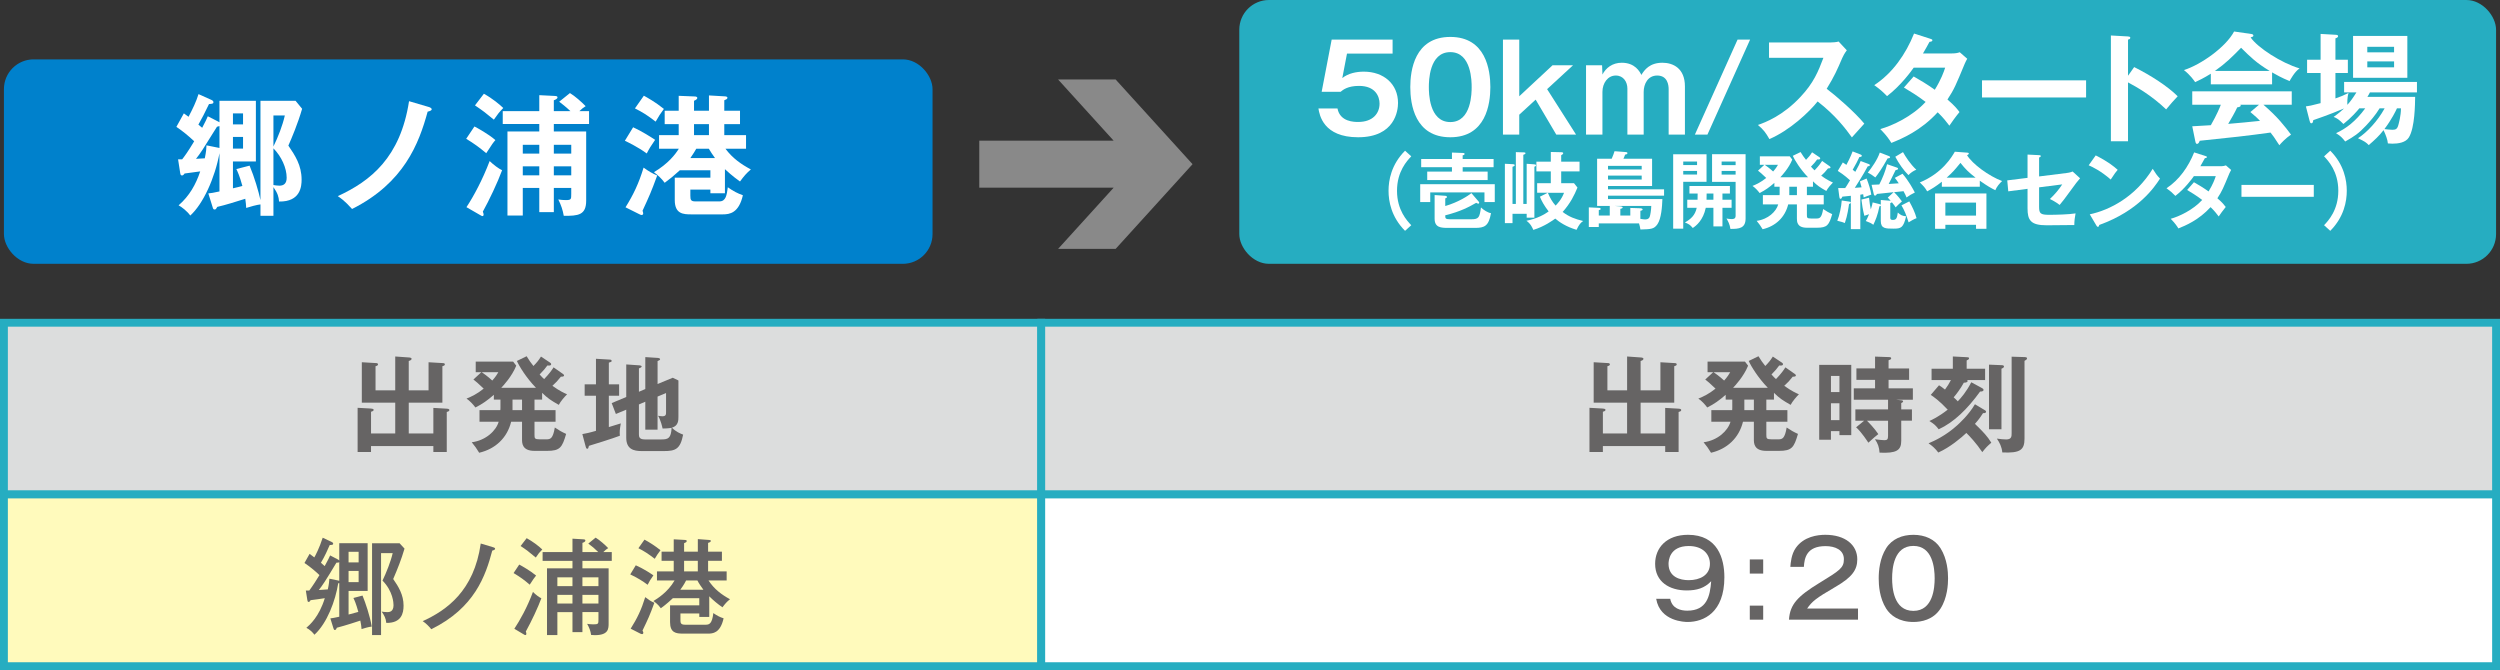
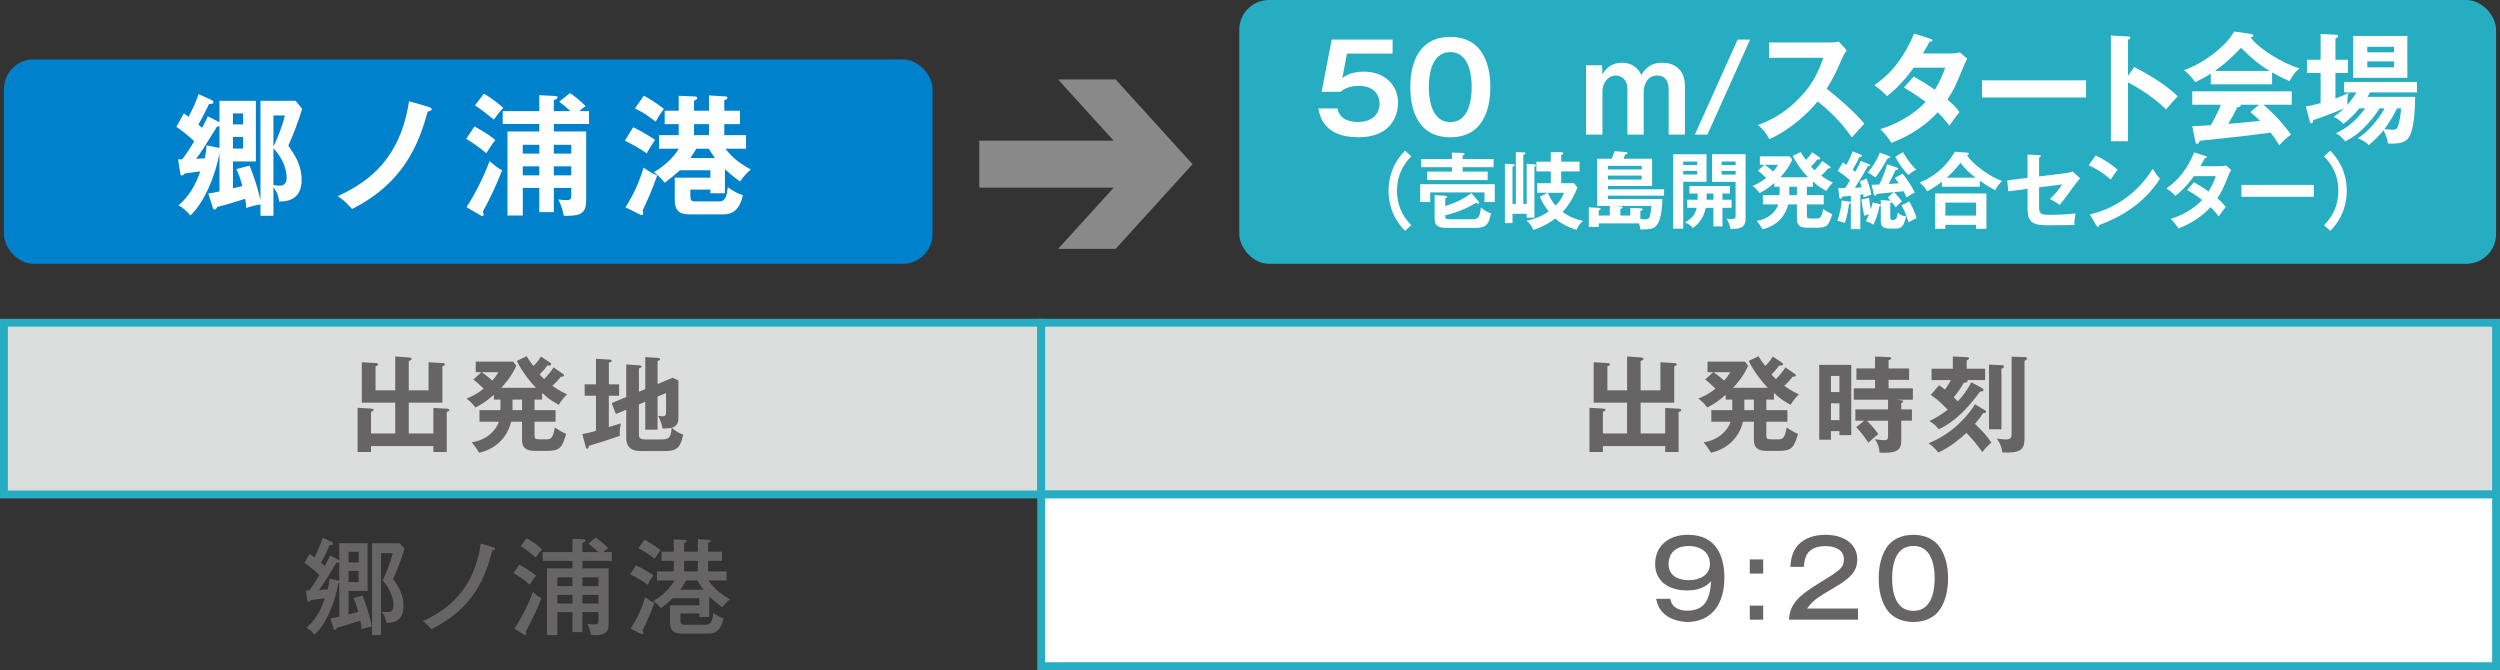
<svg xmlns="http://www.w3.org/2000/svg" id="_レイヤー_2" viewBox="0 0 238.506 63.93">
  <rect x="0" y="0" width="238.506" height="63.93" fill="#333333" stroke="none" />
  <defs>
    <style>.cls-1,.cls-2{fill:#fff;}.cls-1,.cls-3,.cls-4{stroke:#26adc1;stroke-miterlimit:10;stroke-width:.75px;}.cls-5{fill:#898989;}.cls-3{fill:#dcdddd;}.cls-4{fill:#fffabc;}.cls-6{fill:#0081cc;}.cls-7{fill:#26adc1;}.cls-8{fill:#666464;}</style>
  </defs>
  <g id="_文字">
    <rect class="cls-3" x=".375" y="30.79" width="98.962" height="16.382" />
-     <rect class="cls-4" x=".375" y="47.173" width="98.962" height="16.382" />
    <rect class="cls-3" x="99.337" y="30.79" width="138.794" height="16.382" />
    <rect class="cls-1" x="99.336" y="47.173" width="138.796" height="16.382" />
    <path class="cls-8" d="M41.343,41.354v-2.439l1.228.07c.15.01.3.02.3.14,0,.11-.149.15-.249.18v3.818h-1.279v-.57h-5.947v.57h-1.279v-4.218l1.26.07c.1.01.27.02.27.13,0,.1-.12.14-.25.18v2.069h2.309v-2.938h-3.188v-3.858l1.359.08c.05,0,.19.01.19.13,0,.09-.12.14-.24.17v2.299h1.879v-3.228l1.26.09c.14.01.3.02.3.14,0,.1-.141.16-.271.2v2.799h1.89v-2.679l1.359.08c.06,0,.199.01.199.12,0,.11-.14.15-.239.18v3.478h-3.209v2.938h2.35Z" />
    <path class="cls-8" d="M51.723,38.125h-.73v1h2.009v1.109h-2.009v1.23c0,.36.01.45.519.45h.609c.391,0,.63-.06.81-1.129.43.29.66.42,1.08.61-.38,1.299-.58,1.619-1.819,1.619h-1.199c-1.19,0-1.19-.74-1.19-1.109v-1.669h-1.039c-.38,1.549-1.51,2.599-3.049,2.958-.22-.37-.44-.68-.71-1,1.359-.18,2.329-1.109,2.569-1.959h-1.829v-1.109h1.988c.011-.07.011-.11.011-.19v-.81h-.63v-.46c-.62.54-1.1.879-1.759,1.21-.22-.3-.54-.64-.85-.85.46-.18,1.009-.44,1.639-.95-.569-.54-.709-.66-.98-.87l.76-.699h-.54v-1.01h3.568l.3.39c-.42,1.039-1.249,1.919-1.429,2.108h3.308c-.93-.96-1.599-2.059-1.818-2.559l.929-.45c.25.42.39.6.65.93.329-.34.489-.53.719-.899l.87.58c.04.03.1.07.1.15,0,.16-.239.13-.359.12-.25.35-.32.41-.74.859.19.22.33.35.43.44.51-.53.75-.88.9-1.12l.899.63c.04.03.1.08.1.14,0,.11-.14.12-.3.12-.38.46-.38.47-.81.87.72.519,1.169.71,1.399.809-.231.23-.61.66-.79,1.01-.769-.44-1.049-.62-1.589-1.149v.649ZM45.956,35.507c.08.05.579.399,1.009.799.33-.37.47-.61.58-.799h-1.589ZM48.895,38.125v1h.909v-1h-.909Z" />
    <path class="cls-8" d="M59.065,36.666v1.089h-.98v2.988c.18-.06.98-.3,1.14-.35-.1.609-.12.739-.09,1.179-.609.24-2.828.93-2.948.96-.05.21-.07.28-.16.28s-.12-.09-.15-.2l-.319-1.199c.28-.05.659-.12,1.299-.31v-3.348h-1.079v-1.089h1.079v-2.438l1.34.08c.069,0,.16.04.16.13,0,.07-.08.1-.271.16v2.069h.98ZM61.564,37.116v-3.048l1.23.08c.08.01.18.05.18.12,0,.08-.11.13-.24.18v2.189l1.449-.6.54.26v3.458c0,.35,0,.859-.62,1.049.39.39.78.55,1.069.66-.27,1.399-.739,1.569-1.849,1.569h-2.108c-.76,0-1.47-.18-1.47-1.279v-2.669l-.989.41-.399-1.04,1.389-.58v-3.108l1.289.09c.08.01.181.04.181.11,0,.07-.13.13-.26.18v2.228l.609-.26ZM60.954,38.585v2.818c0,.23,0,.52.56.52h1.599c.64,0,.909-.12.96-1.11-.26.06-.69.07-.86.07-.039-.17-.149-.72-.43-1.219.12.019.271.05.41.05.35,0,.35-.19.35-.4v-1.819l-.81.34v3.158h-1.169v-2.668l-.609.26Z" />
    <path class="cls-8" d="M158.863,41.354v-2.439l1.23.07c.149.01.3.02.3.14,0,.11-.15.15-.25.18v3.818h-1.279v-.57h-5.946v.57h-1.279v-4.218l1.259.07c.1.01.27.02.27.13,0,.1-.119.14-.249.18v2.069h2.309v-2.938h-3.188v-3.858l1.359.08c.05,0,.19.01.19.13,0,.09-.12.14-.239.17v2.299h1.879v-3.228l1.259.09c.141.01.3.02.3.14,0,.1-.14.16-.27.2v2.799h1.889v-2.679l1.359.08c.06,0,.2.01.2.12,0,.11-.14.15-.24.18v3.478h-3.208v2.938h2.349Z" />
    <path class="cls-8" d="M169.243,38.125h-.73v1h2.009v1.109h-2.009v1.23c0,.36.011.45.52.45h.609c.39,0,.63-.06.81-1.129.43.29.659.42,1.079.61-.38,1.299-.579,1.619-1.819,1.619h-1.199c-1.19,0-1.19-.74-1.19-1.109v-1.669h-1.039c-.38,1.549-1.509,2.599-3.048,2.958-.221-.37-.44-.68-.71-1,1.359-.18,2.329-1.109,2.568-1.959h-1.829v-1.109h1.989c.01-.07.01-.11.01-.19v-.81h-.63v-.46c-.619.54-1.099.879-1.759,1.21-.22-.3-.539-.64-.85-.85.46-.18,1.01-.44,1.64-.95-.57-.54-.71-.66-.98-.87l.76-.699h-.54v-1.01h3.568l.3.39c-.42,1.039-1.25,1.919-1.43,2.108h3.309c-.93-.96-1.6-2.059-1.819-2.559l.93-.45c.25.42.39.6.649.93.33-.34.49-.53.72-.899l.869.58c.04.03.101.07.101.15,0,.16-.24.13-.36.12-.25.35-.319.41-.739.859.19.22.33.35.43.44.51-.53.75-.88.899-1.12l.899.63c.04.03.1.08.1.14,0,.11-.14.12-.3.12-.379.46-.379.47-.81.87.72.519,1.17.71,1.399.809-.23.23-.609.66-.789,1.01-.769-.44-1.05-.62-1.59-1.149v.649ZM163.477,35.507c.08.05.58.399,1.01.799.33-.37.47-.61.58-.799h-1.59ZM166.415,38.125v1h.909v-1h-.909Z" />
    <path class="cls-8" d="M176.615,34.807v6.706h-1.129v-.38h-.81v.82h-1.119v-7.146h3.058ZM175.487,37.406v-1.54h-.81v1.54h.81ZM174.677,38.475v1.609h.81v-1.609h-.81ZM181.373,38.185c.12.01.19.05.19.1,0,.09-.13.15-.18.17v.6h1.02v1.08h-1.02v1.929c0,.899-.46,1.199-2.068,1.12-.04-.53-.16-.87-.44-1.279.21.04.76.09.89.09.271,0,.36-.07.36-.41v-1.449h-2.019c.141.13.71.71,1.09,1.279-.29.22-.41.33-.949.819-.11-.16-.63-.98-1.17-1.469l.769-.629h-.839v-1.08h3.118v-.919h-3.269v-1.089h2.029v-.81h-1.779v-1.089h1.779v-1.129l1.389.05c.08,0,.15.04.15.12,0,.09-.12.14-.25.18v.78h1.959v1.089h-1.959v.81h2.318v1.089h-1.579l.46.05Z" />
    <path class="cls-8" d="M189.364,39.135c.04.02.11.07.11.14,0,.13-.16.15-.29.14-.14.22-.369.58-.769,1.02.84.819,1.18,1.179,1.56,1.799-.43.38-.48.43-.859.899-.58-.859-1.22-1.539-1.52-1.829-.49.46-1.539,1.359-2.679,1.869-.27-.37-.609-.669-.93-.879.57-.24,1.63-.72,2.749-1.729.16-.15,1.079-.97,1.679-1.999l.949.57ZM189.075,37.016c.079.05.159.09.159.18,0,.13-.149.16-.329.16-1.199,1.659-2.499,2.938-3.948,3.598-.31-.39-.42-.49-.89-.79.24-.11.85-.38,1.749-1.08-.789-.849-1.369-1.249-1.619-1.409l.79-.919c.19.11.279.18.569.41.22-.3.39-.56.569-.909h-1.849v-1.08h2.029v-1.169l1.349.07c.06,0,.2.01.2.09,0,.11-.08.15-.23.22v.79h1.759v1.08h-1.709c.01.02.04.05.04.09,0,.14-.22.16-.36.16-.329.61-.739,1.129-.969,1.399.199.18.279.26.39.38.279-.29.81-.879,1.289-1.819l1.01.549ZM190.944,34.837c.07,0,.24.01.24.12,0,.1-.08.15-.24.22v5.777h-1.188v-6.167l1.188.05ZM193.183,34.068c.05,0,.2.01.2.12,0,.1-.11.17-.24.24v7.416c0,1.089-.42,1.399-2.119,1.319-.05-.54-.26-.94-.519-1.319.35.05.66.08.89.08.519,0,.519-.3.519-.61v-7.286l1.27.04Z" />
    <path class="cls-8" d="M32.225,53.371c.06.03.11.06.141.11v-1.659h2.708v4.557h-1.819v2.249c.19-.05.8-.22.93-.25-.22-.799-.359-1.1-.47-1.329l.87-.23c.289.71.709,1.949.879,2.958-.26.02-.839.19-.97.24-.019-.25-.05-.48-.119-.81-.2.07-1.489.49-2.239.68-.03.08-.09.22-.19.22-.08,0-.11-.09-.141-.18l-.289-.93c.21-.03.43-.06.85-.16v-3.208c-.03.01-.06.01-.101.02-.26,1.639-1.049,3.798-2.269,4.907-.16-.23-.479-.519-.769-.66.319-.28,1.209-1.039,1.759-2.828-.21.04-1.079.16-1.349.19-.06.09-.11.169-.19.169-.1,0-.109-.08-.13-.2l-.14-.89h.33c.35-.47.699-1.029.969-1.469-.199-.2-.8-.739-1.429-1.159l.489-.87c.271.2.34.26.45.34.09-.15.479-.879.8-1.879l.849.4c.08.04.15.08.15.17,0,.11-.09.12-.33.13-.149.35-.489,1.119-.839,1.689.22.19.289.25.359.32.359-.66.43-.81.519-1.02l.73.38ZM32.255,55.38c.04.01.08.02.11.03v-1.789c-.051.06-.12.06-.271.06-1.06,1.779-1.369,2.219-1.679,2.608.14-.01.739-.05.859-.06.12-.54.13-.79.15-1.02l.829.17ZM34.214,53.651v-1.009h-.96v1.009h.96ZM33.254,54.47v1.069h.96v-1.069h-.96ZM38.592,52.341c-.3,1.02-.66,1.929-1.08,2.898.5.72.989,1.509.989,2.539,0,.74-.209,1.669-1.648,1.649-.05-.46-.18-.69-.44-1.079.15.02.32.05.53.05.16,0,.6,0,.6-.66,0-.2-.04-1.319-1.05-2.349.351-.73.79-1.819.97-2.619h-1.109v7.816h-.859v-8.755h2.629l.47.51Z" />
    <path class="cls-8" d="M47.063,52.212c.109.03.17.07.17.14,0,.11-.19.16-.271.18-.629,2.389-1.679,5.467-5.816,7.496-.24-.29-.49-.549-.819-.769,2.259-1.029,4.897-2.868,5.537-7.406l1.199.36Z" />
    <path class="cls-8" d="M49.537,53.861c.279.15,1.059.59,1.608,1.049-.17.21-.289.37-.609.87-.529-.46-.909-.73-1.539-1.109l.54-.81ZM49.068,59.987c.529-.799,1.219-2.019,1.778-3.518.25.26.57.499.8.609-.33.89-.899,2.109-1.48,3.168.021.06.051.16.051.22,0,.03-.011.12-.091.12-.029,0-.06,0-.119-.04l-.94-.56ZM50.246,51.342c.56.31,1.14.74,1.489,1.08-.279.28-.369.39-.619.769-.68-.57-.89-.73-1.449-1.1l.579-.75ZM55.564,58.398v1.909h-.949v-1.909h-1.44v2.189h-.989v-6.367h2.429v-.71h-2.849v-.84h2.849v-1.279l1.02.06c.13.01.21.02.21.12,0,.12-.19.19-.28.22v.879h1.509c-.34-.34-.569-.529-.949-.81l.7-.569c.39.24.879.669,1.199 1-.16.1-.24.16-.47.379h.81v.84h-2.799v.71h2.499v5.227c0,.53,0,1.149-1.31,1.149-.13,0-.231-.01-.36-.02-.06-.38-.149-.649-.379-1.06.13.02.339.05.589.05.48,0,.49-.05.49-.47v-.7h-1.529ZM54.614,55.92v-.84h-1.44v.84h1.44ZM54.614,57.579v-.83h-1.44v.83h1.44ZM57.093,55.92v-.84h-1.529v.84h1.529ZM57.093,57.579v-.83h-1.529v.83h1.529Z" />
    <path class="cls-8" d="M60.656,53.93c.79.35,1.51.84,1.68.96-.28.39-.38.56-.55.9-.479-.36-.949-.65-1.659-.99l.529-.87ZM60.167,59.977c.62-.98,1.029-1.829,1.39-3.008.369.28.51.38.869.54-.43,1.19-.6,1.549-1.13,2.648.03.06.08.15.08.2,0,.06-.029.14-.119.14-.04,0-.101-.02-.17-.05l-.92-.47ZM61.486,51.482c.479.26.959.56,1.529,1.009-.24.3-.37.519-.55.819-.609-.47-1.01-.73-1.56-1.009l.58-.819ZM64.914,59.148c0,.29.04.45.43.45h1.999c.33,0,.6-.11.71-1.109.35.24.6.38.98.5-.32,1.439-1.06,1.459-1.499,1.459h-2.389c-.67,0-1.22-.09-1.22-1.1v-1.599h2.788v-.68h-2.519c-.13.12-.6.569-1.149.96-.279-.39-.569-.59-.709-.69.359-.22,1.369-.83,2.019-1.959h-1.679v-.869h1.599v-1.01h-1.159v-.869h1.159v-1.18l1.08.06c.079,0,.159.02.159.1,0,.11-.1.15-.249.21v.81h1.309v-1.2l1.06.08c.11.01.18.02.18.09,0,.09-.09.14-.26.19v.84h1.319v.869h-1.319v1.01h1.77v.869h-1.73c.55.83,1.23,1.339,2.049,1.789-.31.25-.449.41-.72.769-.449-.31-.869-.66-1.259-1.049v1.969h-.95v-.33h-1.799v.62ZM67.104,56.259c-.231-.32-.41-.57-.57-.88h-1.079c-.18.37-.479.79-.55.88h2.199ZM66.573,53.501h-1.309v1.01h1.309v-1.01Z" />
    <path class="cls-8" d="M159.343,57.13c.18.94,1.01,1.129,1.629,1.129,1.869,0,2.169-1.389,2.279-2.809-.63.66-1.369.879-2.339.879-1.639,0-3.008-.819-3.008-2.539,0-1.529,1.089-2.769,3.138-2.769,2.829,0,3.468,2.259,3.468,4.048,0,3.388-1.989,4.268-3.508,4.268-.249,0-2.628-.04-2.998-2.208h1.339ZM159.183,53.791c0,1.259,1.1,1.559,1.919,1.559,1.08,0,2.029-.479,2.029-1.559,0-.899-.66-1.699-2.019-1.699-1.859,0-1.929,1.43-1.929,1.699Z" />
    <path class="cls-8" d="M168.213,54.721h-1.279v-1.35h1.279v1.35ZM168.213,59.118h-1.279v-1.339h1.279v1.339Z" />
    <path class="cls-8" d="M177.26,59.118h-6.586c.09-1.469.84-2.239,2.889-3.498,1.959-1.199,2.349-1.44,2.349-2.269,0-.89-.83-1.25-1.749-1.25-1.799,0-2.019,1.119-2.069,1.979h-1.29c.03-.38.09-1.199.52-1.809.769-1.089,2.079-1.25,2.818-1.25,1.889,0,3.048.96,3.048,2.339,0,1.009-.49,1.709-2.099,2.639-1.889,1.099-2.199,1.369-2.689,2.059h4.857v1.06Z" />
    <path class="cls-8" d="M185.131,52.302c.649,1.04.719,2.249.719,2.878,0,.56-.06,1.849-.719,2.878-.7,1.089-1.859,1.279-2.589,1.279-1.379,0-2.189-.629-2.599-1.279-.64-1.02-.71-2.228-.71-2.878,0-.73.1-1.909.71-2.878.56-.889,1.529-1.279,2.599-1.279,1.1,0,2.049.42,2.589,1.279ZM180.513,55.18c0,.84.12,3.099,2.029,3.099,1.899,0,2.029-2.259,2.029-3.099,0-.989-.19-3.098-2.029-3.098-1.869,0-2.029,2.159-2.029,3.098Z" />
    <rect class="cls-6" x=".375" y="5.664" width="88.591" height="19.505" rx="2.835" ry="2.835" />
    <path class="cls-2" d="M20.85,11.616c.037.025.062.038.087.05v-2.049h3.475v5.786h-2.188v2.562c.362-.087.65-.15.9-.225-.263-.975-.476-1.4-.575-1.612l1.262-.325c.463,1.1.862,2.474,1.038,3.287v-9.473h3.349l.625.762c-.412,1.425-1,2.812-1.312,3.512.638.937,1.263,1.875,1.263,3.249,0,.612-.088,2.124-2.149,2.087-.038-.45-.125-.787-.538-1.375v2.737h-1.236v-1.087c-.301.025-1.075.238-1.362.337-.013-.3-.038-.499-.088-.875-.875.275-1.899.6-2.674.775-.113.2-.15.25-.25.25-.113,0-.15-.075-.188-.212l-.413-1.325c.25-.025.513-.062,1.062-.188v-3.649c-.438,2.374-1.562,4.849-2.787,5.949-.274-.4-.824-.825-1.111-.975,1.037-.9,1.649-2,2.062-3.237-.237.038-1.274.175-1.487.2-.075.1-.138.188-.25.188-.125,0-.149-.087-.175-.25l-.2-1.287h.388c.188-.237.562-.737,1.149-1.725-.524-.499-1.087-.962-1.699-1.375l.712-1.287c.2.15.275.2.45.325.425-.825.7-1.375.95-2.162l1.225.55c.1.05.199.1.199.225,0,.138-.112.15-.425.175-.324.687-.762,1.537-1.012,1.962.112.087.162.125.362.3.325-.612.412-.8.537-1.1l1.025.525ZM20.937,14.116v-2.087c-.062.025-.112.038-.237.062-1.387,2.237-1.55,2.487-2,3.062.363-.013.488-.025.838-.05.138-.675.149-.937.162-1.237l1.237.25ZM23.187,11.866v-1.05h-.963v1.05h.963ZM22.224,13.066v1.112h.963v-1.112h-.963ZM26.086,11.016v2.962c.45-.925.862-1.975,1.088-2.962h-1.088ZM26.086,17.652c.125.025.375.062.575.062.375,0,.688-.175.688-.75,0-.95-.5-2.037-1.263-2.812v3.499Z" />
    <path class="cls-2" d="M40.936,10.216c.125.038.25.125.25.2,0,.125-.15.175-.388.237-.837,3.062-2.262,6.798-7.21,9.285-.737-.825-1.125-1.062-1.362-1.225,3.148-1.45,5.974-3.699,6.798-9.06l1.912.562Z" />
    <path class="cls-2" d="M45.263,12.066c.25.125,1.387.75,1.999,1.3-.199.225-.287.337-.874,1.25-.688-.575-1.15-.912-1.912-1.375l.787-1.175ZM44.501,19.764c.688-1.037,1.55-2.649,2.212-4.399.375.362.862.725,1.188.875-.425,1.162-1.262,2.924-1.837,3.949.025.075.075.2.075.275,0,.038-.013.15-.101.15-.037,0-.062,0-.149-.05l-1.388-.8ZM46.163,8.942c.851.475,1.5,1.024,1.85,1.362-.412.425-.524.575-.899,1.112-.85-.7-.938-.774-1.8-1.362l.85-1.112ZM52.837,17.927v2.312h-1.388v-2.312h-1.574v2.637h-1.462v-8.023h3.036v-.712h-3.486v-1.225h3.486v-1.525l1.487.075c.175.012.25.038.25.137,0,.15-.25.238-.35.275v1.038h1.587c-.425-.4-.85-.737-1.074-.9l1.024-.825c.475.287,1.087.825,1.5,1.25-.238.15-.275.175-.601.475h.925v1.225h-3.361v.712h3.087v6.598c0,1.387-.763,1.462-2.138,1.45-.1-.55-.237-.987-.524-1.562.25.038.462.062.7.062.537,0,.537-.075.537-.587v-.575h-1.662ZM51.449,14.653v-.837h-1.574v.837h1.574ZM51.449,16.728v-.862h-1.574v.862h1.574ZM54.499,14.653v-.837h-1.662v.837h1.662ZM54.499,16.728v-.862h-1.662v.862h1.662Z" />
    <path class="cls-2" d="M60.401,12.141c.85.387,1.762.975,2.1,1.2-.413.6-.55.812-.8,1.3-.812-.6-1.8-1.075-2.087-1.212l.787-1.287ZM59.676,19.777c.762-1.225,1.262-2.275,1.724-3.787.538.387.825.55,1.3.75-.587,1.6-.737,1.925-1.399,3.362.037.112.062.2.062.262,0,.088-.062.15-.149.15-.062,0-.138-.038-.238-.088l-1.299-.649ZM61.425,9.13c.275.15,1.112.612,1.912,1.262-.312.412-.513.725-.787,1.212-.775-.6-1.274-.912-1.975-1.262l.85-1.212ZM65.862,18.677c0,.388.05.538.487.538h2.274c.638,0,.712-.612.812-1.35.524.374.938.587,1.438.762-.388,1.7-1.263,1.825-1.912,1.825h-3.012c-.763,0-1.575-.038-1.575-1.362v-2.137h3.399v-.712h-2.912c-.562.512-.938.825-1.449,1.199-.3-.412-.65-.725-1.025-1.012,1.375-.825,2.037-1.699,2.375-2.237h-1.887v-1.3h1.874v-1.05h-1.337v-1.274h1.337v-1.425l1.524.062c.062,0,.25.013.25.138,0,.137-.175.212-.312.275v.95h1.425v-1.462l1.5.088c.075,0,.262.012.262.137s-.149.175-.3.237v1h1.5v1.274h-1.5v1.05h2.075v1.3h-1.962c.675.912,1.512,1.487,2.424,1.975-.438.375-.638.612-1.037,1.15-.712-.5-1.287-1.038-1.438-1.175v2.299h-1.387v-.35h-1.912v.587ZM68.212,15.078c-.226-.312-.413-.587-.588-.887h-1.199c-.125.225-.263.45-.562.887h2.35ZM67.636,11.841h-1.425v1.05h1.425v-1.05Z" />
    <rect class="cls-7" x="118.231" y="0" width="119.9" height="25.169" rx="2.835" ry="2.835" />
    <path class="cls-2" d="M132.857,3.776v1.335h-4.35l-.448,2.335c.564-.449,1.334-.61,2.048-.61,1.887,0,3.268,1.162,3.268,2.992,0,.713-.288,3.267-3.809,3.267-3.313,0-3.682-2.117-3.785-2.749h1.818c.241,1.289,1.61,1.289,1.978,1.289,1.392,0,2.036-.817,2.036-1.749,0-.69-.402-1.691-1.956-1.691-1.069,0-1.529.368-1.76.564h-1.807l.955-4.981h5.811Z" />
    <path class="cls-2" d="M142.184,8.309c0,1.623-.426,4.786-3.819,4.786s-3.82-3.152-3.82-4.786c0-1.565.392-4.786,3.82-4.786,3.394,0,3.819,3.164,3.819,4.786ZM136.316,8.309c0,.495,0,3.336,2.048,3.336,2.036,0,2.036-2.841,2.036-3.336,0-.495,0-3.336-2.036-3.336s-2.048,2.796-2.048,3.336Z" />
-     <path class="cls-2" d="M144.941,3.776v5.407l3.175-2.957h1.956l-2.474,2.278,2.762,4.337h-1.887l-1.968-3.336-1.565,1.438v1.898h-1.554V3.776h1.554Z" />
    <path class="cls-2" d="M152.842,6.227l.035.886c.322-.633.955-1.127,1.841-1.127,1.276,0,1.714.851,1.875,1.162.288-.483.794-1.162,2.002-1.162,1.023,0,2.151.529,2.151,2.255v4.602h-1.553v-4.337c0-.368-.093-1.3-1.094-1.3-.897,0-1.288.817-1.288,1.565v4.073h-1.554v-4.395c0-.621-.368-1.243-1.105-1.243-.77,0-1.276.725-1.276,1.565v4.073h-1.565v-6.615h1.53Z" />
    <path class="cls-2" d="M166.965,3.776l-4.072,9.066h-1.197l4.073-9.066h1.196Z" />
    <path class="cls-2" d="M168.769,5.513v-1.461h5.845c.185,0,.61-.023.794-.092l.782.84c-.23.299-.356.564-.436.736-.483,1.127-.748,1.737-1.484,2.934.874.656,2.681,2.221,3.59,3.325-.403.437-1.048,1.15-1.185,1.312-.621-.863-1.576-2.117-3.268-3.429-.794,1.001-2.657,2.761-4.602,3.59-.357-.622-.553-.886-1.094-1.346.69-.242,2.37-.863,4.073-2.692,1.242-1.323,1.68-2.404,2.175-3.716h-5.189Z" />
    <path class="cls-2" d="M182.57,7.296c.587.334,1.22.702,2.014,1.266.61-.99.863-1.714.989-2.106h-3.003c-.195.288-1.23,1.714-2.542,2.715-.449-.46-.679-.656-1.22-1.047,1.749-1.15,3.003-2.945,3.797-4.924l1.541.495c.139.046.208.069.208.138,0,.149-.208.149-.276.161-.185.345-.356.656-.621,1.105h2.737c.415,0,.61-.057.771-.115l.713.621c-.08.138-.161.299-.241.483-.84,2.025-1.001,2.428-1.645,3.405.725.622.967.955,1.15,1.197-.333.391-.816,1.07-.966,1.3-.288-.379-.599-.782-1.116-1.277-1.622,1.772-3.417,2.519-4.418,2.922-.207-.334-.438-.69-1.059-1.323,1.128-.31,3.037-1.185,4.326-2.588-.817-.622-1.554-1.059-2.071-1.369l.932-1.059Z" />
    <path class="cls-2" d="M199.018,7.665v1.634h-9.929v-1.634h9.929Z" />
    <path class="cls-2" d="M203.604,6.399c1.611.805,3.188,1.829,4.153,2.784-.448.472-.609.667-1.103,1.254-1.404-1.346-2.831-2.151-3.636-2.577v5.615h-1.634V3.385l1.634.092c.114.012.218.023.218.127,0,.127-.149.161-.218.173v3.451l.586-.828Z" />
    <path class="cls-2" d="M216.762,8.044h-5.845v-1.012c-.655.414-1.196.667-1.495.805-.081-.127-.483-.702-1.07-1.15,1.622-.518,3.992-2.186,4.786-3.682l1.668.242c.103.011.173.081.173.149,0,.103-.126.138-.265.173.668.978,2.945,2.45,4.671,2.957-.482.31-.92,1.15-.954,1.208-.726-.288-1.347-.644-1.669-.828v1.139ZM209.146,12.048c.368-.023,1.622-.103,1.772-.103.565-.978.887-1.76.955-1.956h-2.727v-1.277h9.492v1.277h-2.704c1.381,1.196,2.002,2.013,2.635,2.853-.541.368-.909.782-1.116,1.012-.529-.816-.587-.897-.84-1.208-.702.103-2.347.311-3.083.392-.575.069-3.152.334-3.67.391-.069.172-.127.299-.265.299-.069,0-.127-.069-.161-.265l-.288-1.415ZM216.532,6.767c-1.289-.782-1.83-1.323-2.727-2.209-.897.909-1.427,1.45-2.497,2.209h5.224ZM215.52,9.989h-1.783c.022.034.034.057.034.08,0,.127-.241.161-.334.173-.172.391-.644,1.22-.862,1.576,1.449-.127,1.61-.138,3.037-.288-.195-.219-.46-.449-.92-.84l.828-.702Z" />
    <path class="cls-2" d="M225.087,10.334c-.196.242-.76.897-1.519,1.496-.392-.403-.61-.553-.933-.679.518-.368.771-.598.989-.805-1.449.621-2.749,1.047-2.934,1.116-.022.149-.034.299-.184.299-.115,0-.139-.149-.173-.265l-.345-1.346c.356-.046.46-.069,1.403-.31v-2.876h-1.289v-1.266h1.289v-2.462l1.415.081c.138.012.253.012.253.138,0,.081-.058.138-.253.207v2.037h1.185v1.266h-1.185v2.427c.575-.207.736-.265,1.254-.529-.138.403-.126,1.001-.115,1.139.3-.334.541-.667.863-1.185h-1.174v-1.001h6.949v1.001h-4.487c-.068.149-.126.23-.241.426h4.556c-.011.667-.022,2.934-.598,3.866-.31.506-1.036.598-1.576.598-.149,0-.253-.011-.426-.023-.035-.368-.195-.794-.414-1.266-.426.552-.852.943-1.415,1.427-.231-.253-.392-.357-1.024-.656.863-.564,1.875-1.634,2.543-2.853h-.483c-.38.633-.921,1.254-1.3,1.657-.714.759-1.128,1.024-1.98,1.507-.31-.391-.426-.506-.874-.794.955-.437,1.875-1.127,2.784-2.37h-.564ZM229.666,7.423h-5.178v-3.992h5.178v3.992ZM228.4,4.995v-.529h-2.555v.529h2.555ZM225.846,5.859v.564h2.555v-.564h-2.555ZM228.676,10.334c-.114.253-.494,1.047-1.196,1.979.139.023.553.069.76.069.31,0,.46-.069.564-.437.046-.172.253-.886.253-1.611h-.38Z" />
    <polygon class="cls-5" points="113.772 15.664 106.434 7.583 100.944 7.583 106.247 13.423 93.425 13.423 93.425 17.905 106.247 17.905 100.944 23.745 106.434 23.745 113.772 15.664" />
    <path class="cls-2" d="M134.637,14.914c-.392.416-1.359,1.431-1.359,3.286s.967,2.87,1.359,3.286l-.592.536c-1.319-1.327-1.575-2.822-1.575-3.822s.256-2.495,1.575-3.822l.592.536Z" />
    <path class="cls-2" d="M142.605,17.576v1.703h-.983v-.927h-5.173v.927h-.959v-1.703h7.116ZM142.493,15.17v.783h-2.95v.416h2.382v.808h-5.765v-.808h2.359v-.416h-2.935v-.783h2.935v-.616l1.063.04c.056,0,.144.008.144.088,0,.088-.088.12-.184.136v.352h2.95ZM141.062,19.223c.04.04.056.072.056.12,0,.048-.032.088-.088.088-.032,0-.112-.032-.2-.08-.68.384-1.447.816-2.95,1.191,0,.28,0,.376.448.376h2.047c.695,0,.783-.16.911-1.127.24.24.688.52.96.544-.224,1.24-.615,1.407-1.535,1.407h-2.55c-.696,0-1.295-.032-1.295-.879v-2.255l1.031.072c.032,0,.144.016.144.12,0,.072-.08.104-.16.128v.728c1.263-.368,2.207-.992,2.495-1.231l.688.8Z" />
    <path class="cls-2" d="M144.616,19.455v-4.941l.8.024c.064,0,.12.032.12.072,0,.088-.08.112-.208.16v4.686h.32v-3.83l.688.048c.096.008.2.016.2.104,0,.08-.096.112-.152.128v4.861h-.735v-.368h-1.352v.887h-.728v-5.661l.784.04c.08.008.152.032.152.088,0,.088-.08.12-.208.16v3.542h.32ZM150.166,17.48l.328.415c-.296.72-.672,1.495-1.415,2.327.631.472,1.175.672,1.959.864-.232.152-.392.336-.632.839-1-.296-1.647-.743-2.031-1.071-.192.144-1.063.776-2.095,1.079-.072-.184-.256-.6-.655-.871,1.031-.208,1.703-.592,2.119-.888-.456-.6-.664-.992-.832-1.407l.751-.376h-1.015v-.911h1.303v-1.127h-1.375v-.927h1.375v-.927l1.031.024c.088,0,.152.032.152.088,0,.088-.08.136-.192.2v.616h1.751v.927h-1.751v1.127h1.224ZM147.671,18.392c.216.52.432.88.735,1.223.12-.12.568-.568.808-1.223h-1.543Z" />
    <path class="cls-2" d="M152.528,21.654h-.951v-1.871l.983.048c.072,0,.152.048.152.096,0,.072-.072.096-.184.12v.512h1.047v-.911h-1.207v-4.502h1.391c.136-.328.2-.479.272-.72l1.071.08c.072.008.16.016.16.104,0,.104-.112.12-.224.144-.048.128-.096.264-.16.392h2.735v2.599h-4.206v.32h5.349v.6h-5.349v.328h5.189c-.024.712-.104,1.863-.472,2.399-.328.464-.584.472-1.623.504-.032-.2-.072-.392-.136-.584h-3.838v.344ZM153.408,16.169h3.214v-.344h-3.214v.344ZM156.622,16.753h-3.214v.376h3.214v-.376ZM155.535,20.558v-.72l.96.032c.136.008.216.056.216.112,0,.088-.136.112-.216.128v.768c.248.04.352.056.44.056.344,0,.415-.168.448-.248.064-.152.144-.672.152-1.039h-3.486l.519.04c.12.008.24.032.24.104,0,.088-.152.12-.224.136v.632h.951Z" />
    <path class="cls-2" d="M162.807,14.714v2.631h-2.223v4.47h-.96v-7.1h3.182ZM161.904,15.745v-.336h-1.319v.336h1.319ZM160.585,16.305v.344h1.319v-.344h-1.319ZM164.326,19.055h.872v.768h-.872v1.775h-.863v-1.775h-.728c-.248,1.191-.919,1.719-1.239,1.927-.272-.32-.376-.368-.752-.528.536-.304.976-.664,1.127-1.399h-.903v-.768h.983c.008-.376.008-.487.008-.592h-.783v-.72h3.862v.72h-.712v.592ZM163.463,18.464h-.647c0,.176,0,.368-.008.592h.656v-.592ZM166.533,14.714v6.133c0,.927-.608 1-1.447.992-.056-.432-.232-.751-.376-.992.096.016.304.056.488.056.192,0,.384-.032.384-.32v-3.23h-2.247v-2.639h3.198ZM165.582,15.753v-.344h-1.335v.344h1.335ZM164.247,16.305v.352h1.335v-.352h-1.335Z" />
    <path class="cls-2" d="M172.966,17.816h-.584v.8h1.607v.887h-1.607v.984c0,.288.008.36.415.36h.488c.312,0,.504-.048.648-.904.344.232.527.336.863.488-.304,1.04-.464,1.295-1.455,1.295h-.96c-.952,0-.952-.592-.952-.888v-1.335h-.832c-.304,1.24-1.207,2.079-2.438,2.367-.176-.296-.352-.544-.568-.8,1.087-.144,1.863-.887,2.055-1.567h-1.463v-.887h1.591c.008-.056.008-.088.008-.152v-.648h-.503v-.368c-.496.432-.88.704-1.407.968-.176-.24-.432-.512-.68-.679.368-.144.808-.352,1.311-.76-.456-.432-.568-.528-.784-.696l.608-.56h-.432v-.807h2.854l.24.312c-.336.832-1,1.535-1.144,1.687h2.647c-.744-.768-1.279-1.647-1.455-2.047l.744-.36c.2.336.312.48.519.744.264-.272.392-.424.576-.72l.696.464c.032.024.08.056.08.12,0,.128-.192.104-.288.096-.2.28-.256.328-.592.688.152.176.264.28.344.352.408-.424.6-.704.719-.895l.72.504c.032.024.08.064.08.112,0,.088-.112.096-.24.096-.304.368-.304.376-.648.696.576.416.935.568,1.12.648-.184.184-.488.528-.632.807-.616-.352-.839-.496-1.272-.919v.52ZM168.353,15.721c.064.04.464.32.808.64.264-.296.376-.487.464-.64h-1.272ZM170.703,17.816v.8h.728v-.8h-.728Z" />
    <path class="cls-2" d="M176.409,19.231c.088.016.16.032.16.104,0,.064-.088.096-.168.128-.04.28-.136,1.071-.399,1.815-.136-.056-.32-.128-.72-.216.2-.472.392-1.375.424-1.935l.704.104ZM178.239,15.633c.065.024.152.056.152.12,0,.08-.112.112-.208.12-.464.871-.968,1.639-1.231,2.047.12-.008.584-.04.647-.048-.08-.296-.103-.376-.16-.568l.64-.272c.232.607.36,1.031.448,1.535-.224.072-.504.176-.728.272-.024-.16-.032-.216-.048-.312-.048.016-.216.04-.272.048v3.286h-.904v-3.182c-.319.04-.631.064-.807.08-.048.104-.088.208-.184.208-.08,0-.096-.112-.112-.216l-.104-.808c.248.008.36.008.664,0,.128-.184.16-.232.464-.744-.088-.08-.552-.512-1.167-.895l.479-.807c.104.064.128.08.344.232.096-.192.408-.768.591-1.287l.736.288c.056.024.144.056.144.136,0,.08-.12.112-.232.112-.24.504-.264.551-.64,1.215.144.112.176.144.248.2.36-.664.4-.736.512-1.032l.728.272ZM180.335,20.758c0,.168.056.224.248.224.368,0,.4-.232.472-.704.272.248.424.32.792.36-.256,1.087-.48,1.175-1.184,1.175-.784,0-1.231,0-1.231-.736v-1.455c-.032.032-.056.048-.128.056-.16.832-.384,1.351-.584,1.767-.248-.176-.288-.192-.72-.36.064-.096.136-.216.312-.648-.304.104-.336.112-.448.152-.168-.664-.216-1.039-.28-1.551l.728-.176c.048.52.096.759.168,1.112.12-.36.144-.504.176-.664l.616.152c.08.024.12.032.16.072v-.456l.872.072c.024,0,.048.008.072.016-.12-.152-.2-.224-.28-.312l.56-.519c-.248.032-1.367.152-1.591.168-.032.064-.088.16-.184.16-.088,0-.112-.104-.12-.152l-.208-.879c.12-.008.632-.032.736-.032.328-.64.576-1.263.743-1.935l.904.312c.056.016.144.048.144.12,0,.088-.12.112-.24.136-.103.208-.552,1.135-.655,1.319.328-.016.392-.024.96-.064-.168-.264-.272-.384-.376-.519l.736-.392c.6.696,1.007,1.463,1.175,1.791-.352.176-.48.248-.791.472-.065-.16-.128-.312-.288-.6-.104.016-.76.088-.903.096.32.304.671.751.751.879-.192.168-.464.408-.6.568-.072-.112-.152-.232-.36-.488-.032.04-.056.056-.152.08v1.383ZM180.191,14.882c.04.016.128.048.128.12,0,.088-.12.104-.24.112-.536.975-.872,1.439-1.167,1.815-.256-.2-.488-.352-.72-.456.352-.448.912-1.215,1.144-1.919l.856.328ZM181.55,14.514c.248.432.68,1.127,1.271,1.679-.272.096-.567.312-.751.512-.456-.44-.943-1.143-1.255-1.751l.736-.44ZM182.149,19.215c.296.536.543,1.04.695,1.599-.176.048-.647.32-.759.4-.224-.728-.4-1.144-.68-1.623l.744-.376Z" />
    <path class="cls-2" d="M188.878,17.816h-3.622v-.48c-.552.44-.991.704-1.399.919-.216-.368-.328-.488-.704-.847,2.167-.895,3.07-2.463,3.342-2.934l1.176.088c.048,0,.16.008.16.096,0,.056-.08.104-.168.152.512.84,2.087,1.991,3.342,2.463-.256.232-.519.552-.647.872-.376-.184-.768-.4-1.48-.904v.576ZM185.592,21.446v.384h-.983v-3.374h4.901v3.374h-.992v-.384h-2.926ZM188.518,20.567v-1.239h-2.926v1.239h2.926ZM188.479,16.953c-.672-.512-.984-.832-1.447-1.415-.536.656-.728.887-1.319,1.415h2.767Z" />
    <path class="cls-2" d="M193.432,14.746l1.103.056c.08.008.16.008.16.088,0,.08-.096.12-.16.136v1.807l2.623-.328c.344-.04.496-.112.576-.144l.711.648c-.288.328-.36.424-.983,1.279-.415.584-.728.976-.967,1.263-.376-.296-.792-.496-.928-.568.432-.4.864-.903,1.175-1.391l-2.207.28v1.863c0,.624.12.759.951.759.616,0,1.935-.032,2.527-.136-.064.296-.12.759-.12,1.111-.32.008-2.502.024-2.638.024-1.527,0-1.823-.488-1.823-1.615v-1.863l-1.839.24-.096-1.047,1.935-.24v-2.223Z" />
    <path class="cls-2" d="M199.937,14.826c1.175.592,1.719,1.04,2.095,1.375-.168.192-.288.352-.664.927-.944-.824-1.719-1.191-2.103-1.359l.672-.944ZM199.369,20.447c1.919-.408,4.366-1.679,6.005-4.342.288.456.384.608.695.935-.519.8-2.023,3.062-5.797,4.422-.016.08-.024.176-.136.176-.056,0-.104-.064-.144-.136l-.624-1.055Z" />
    <path class="cls-2" d="M209.304,17.384c.408.232.848.488,1.399.88.423-.688.6-1.191.688-1.463h-2.087c-.136.2-.856,1.191-1.767,1.887-.312-.32-.472-.456-.848-.728,1.215-.799,2.087-2.047,2.639-3.422l1.071.344c.096.032.144.048.144.096,0,.104-.144.104-.192.112-.128.24-.248.456-.432.768h1.903c.288,0,.424-.04.536-.08l.496.432c-.056.096-.112.208-.168.336-.584,1.407-.695,1.687-1.143,2.367.503.432.671.664.799.832-.231.272-.567.744-.671.903-.2-.264-.416-.543-.776-.887-1.127,1.231-2.374,1.751-3.07,2.031-.144-.232-.304-.48-.735-.919.784-.216,2.111-.824,3.006-1.799-.568-.432-1.08-.736-1.439-.951l.647-.736Z" />
    <path class="cls-2" d="M220.741,17.64v1.135h-6.9v-1.135h6.9Z" />
    <path class="cls-2" d="M221.721,21.486c.392-.416,1.359-1.431,1.359-3.286s-.967-2.87-1.359-3.286l.592-.536c1.319,1.327,1.575,2.822,1.575,3.822s-.256,2.495-1.575,3.822l-.592-.536Z" />
  </g>
</svg>